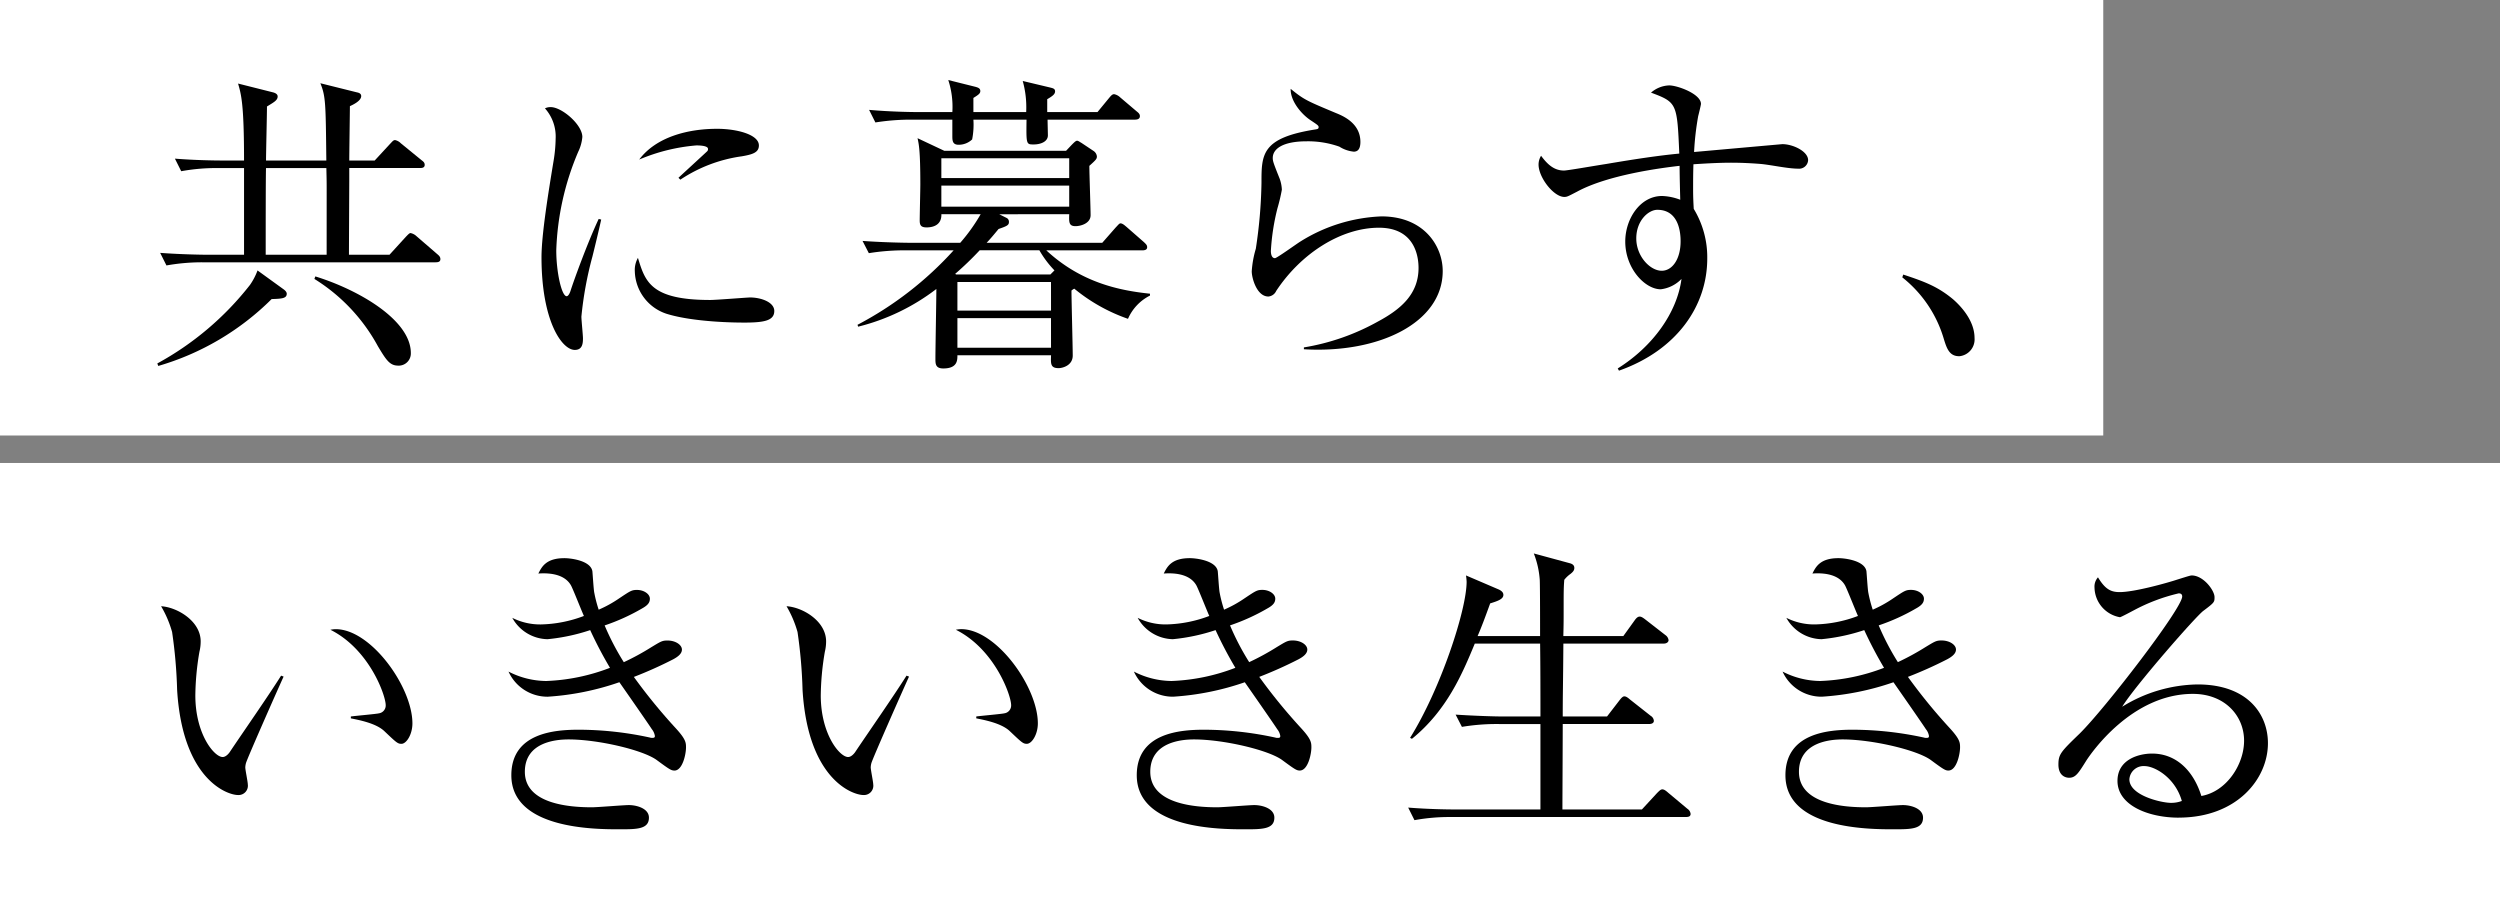
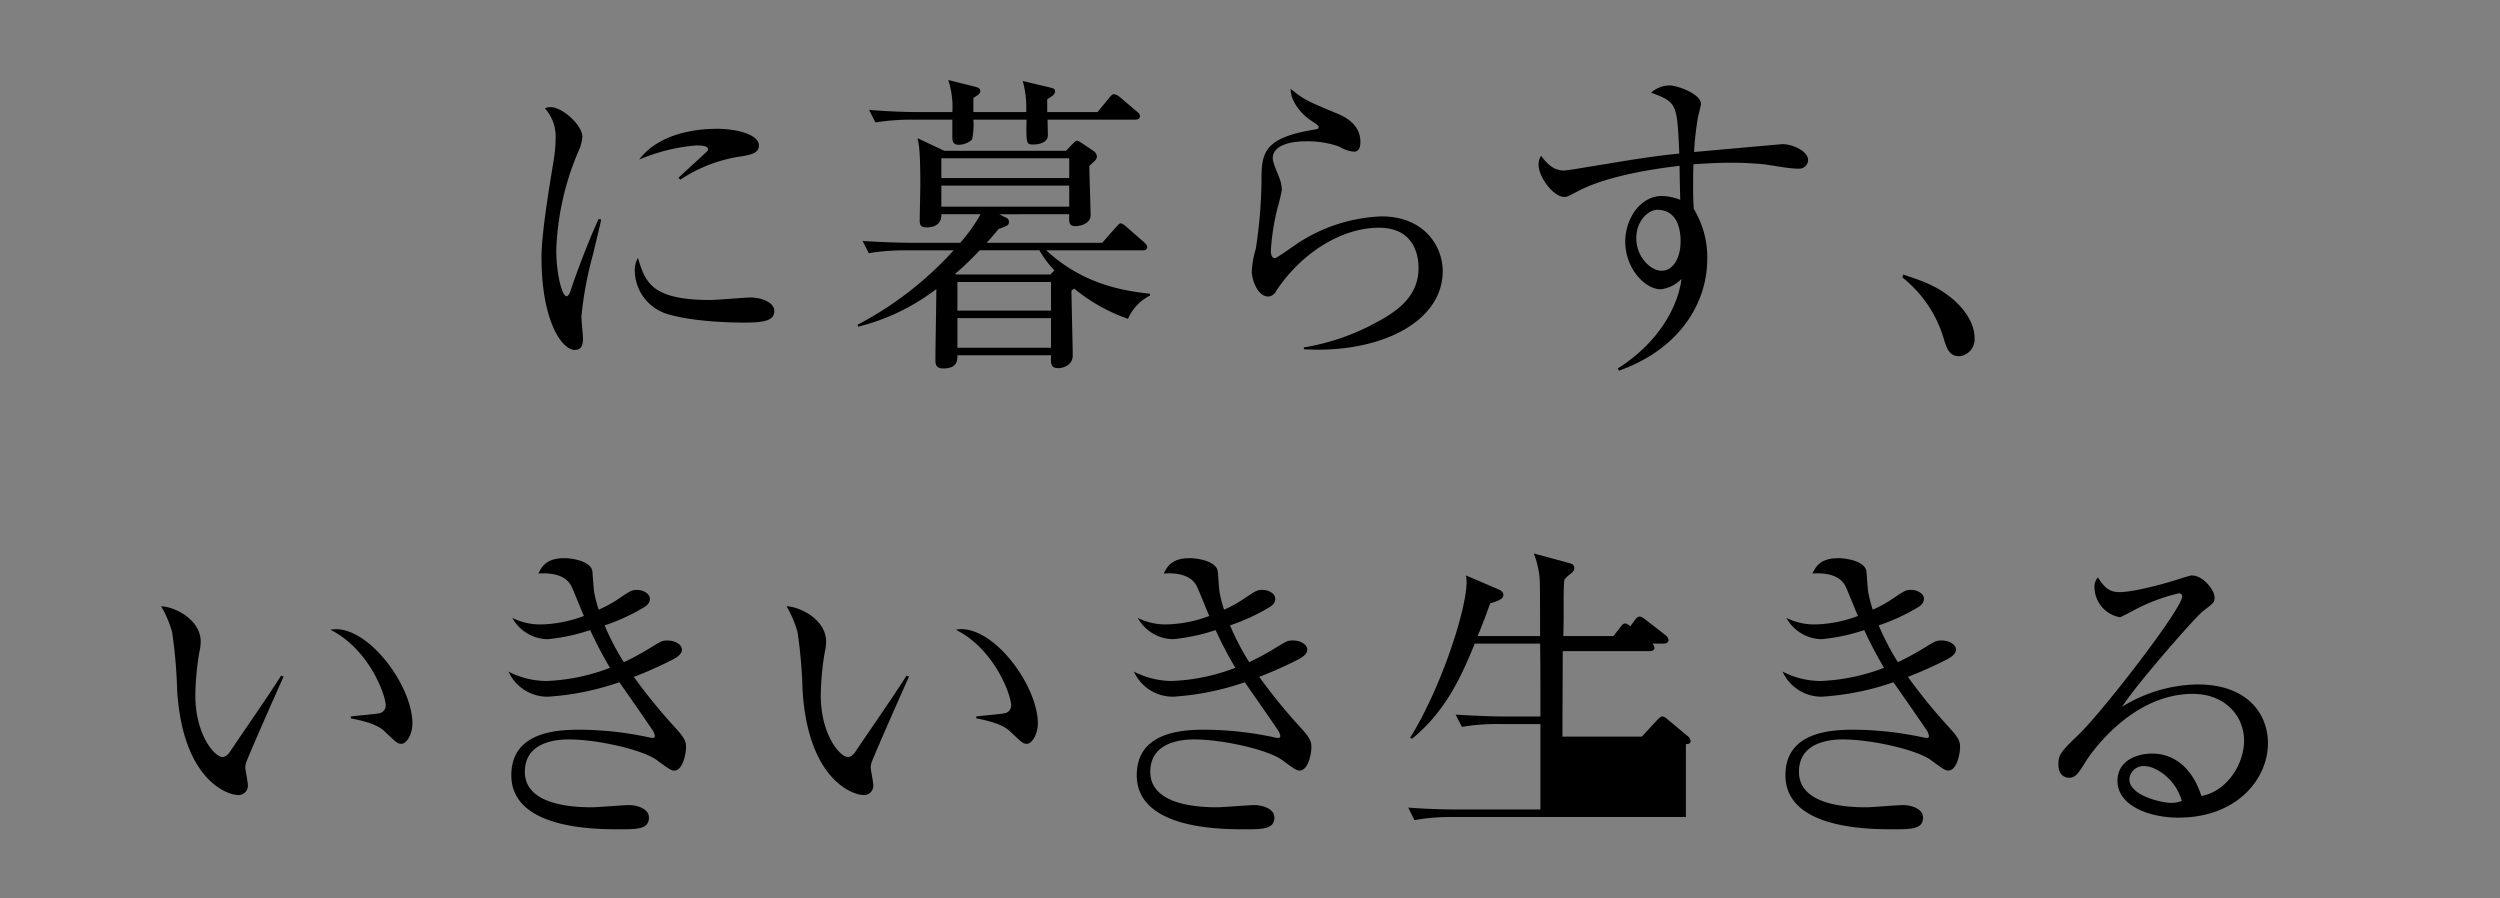
<svg xmlns="http://www.w3.org/2000/svg" id="グループ_3692" data-name="グループ 3692" width="357.611" height="128.522" viewBox="0 0 357.611 128.522">
  <rect x="0" y="0" width="357.611" height="128.522" fill="#808080" stroke="none" />
  <defs>
    <clipPath id="clip-path">
      <rect id="長方形_2135" data-name="長方形 2135" width="357.61" height="128.522" fill="none" />
    </clipPath>
  </defs>
-   <rect id="長方形_2133" data-name="長方形 2133" width="300.86" height="62.296" fill="#fff" />
-   <rect id="長方形_2134" data-name="長方形 2134" width="357.611" height="62.296" transform="translate(0 66.226)" fill="#fff" />
  <g id="グループ_3691" data-name="グループ 3691">
    <g id="グループ_3690" data-name="グループ 3690" clip-path="url(#clip-path)">
-       <path id="パス_2810" data-name="パス 2810" d="M38.861,42.776a38,38,0,0,1-16.222,9.571l-.135-.359A42.848,42.848,0,0,0,35.761,40.753a9.177,9.177,0,0,0,1.078-2.067l3.73,2.7c.314.225.449.449.449.63,0,.674-.719.719-2.157.764m23.457-5.258H29.11a28.785,28.785,0,0,0-5.3.449l-.9-1.8c3.011.226,6.112.271,6.921.271h5.078v-12.4h-3.73a27.69,27.69,0,0,0-5.258.45l-.9-1.8c2.786.224,5.573.269,6.876.269h3.011c0-8.134-.405-9.436-.854-11.01l4.988,1.258c.359.091.674.271.674.585,0,.539-.494.809-1.528,1.438,0,1.214-.135,6.65-.135,7.729H46.68c-.09-8.223-.09-9.167-.854-11.054l5.213,1.3c.225.046.629.136.629.54,0,.674-1.123,1.213-1.617,1.438,0,.629-.09,6.65-.09,7.774H53.6l2.2-2.382c.314-.314.449-.539.718-.539a1.621,1.621,0,0,1,.809.45L60.3,22.913c.225.18.449.315.449.674,0,.4-.359.449-.673.449H49.961v1.933c0,.629-.045,8.808-.045,10.471h5.8l2.336-2.562c.27-.269.495-.54.674-.54a1.741,1.741,0,0,1,.854.45l2.966,2.562c.27.224.449.4.449.719,0,.4-.359.449-.674.449m-15.593-10.2c0-1.213,0-1.438-.045-3.281H38.052c-.045,1.124-.045,9.3-.045,12.4h8.718ZM56.971,52.3c-1.213,0-1.708-.764-2.921-2.786A25.782,25.782,0,0,0,44.972,39.9l.135-.36c6.112,1.887,13.661,6.2,13.661,10.964a1.742,1.742,0,0,1-1.8,1.8" />
      <path id="パス_2811" data-name="パス 2811" d="M84.739,36.709a51.769,51.769,0,0,0-1.573,8.583c0,.494.224,2.651.224,3.1,0,.763-.089,1.662-1.168,1.662-1.842,0-4.763-4.134-4.763-13.256,0-3.236.988-9.3,1.752-13.931a20.787,20.787,0,0,0,.27-3.011A6.05,6.05,0,0,0,77.953,15.5a1.792,1.792,0,0,1,.809-.18c1.618,0,4.539,2.517,4.539,4.27a6.018,6.018,0,0,1-.585,2.111A39.087,39.087,0,0,0,79.571,35.81c0,3.1.764,6.561,1.483,6.561.269,0,.494-.54.584-.854.494-1.528,2.381-6.741,4-10.2l.36.09c-.27,1.258-.9,3.864-1.258,5.3m21.614,9.436c-1.078,0-7.1-.044-11.009-1.258a6.574,6.574,0,0,1-4.539-6.112,3.478,3.478,0,0,1,.449-1.886C92.288,40.3,93.1,42.91,101.59,42.91c.9,0,5.258-.359,5.707-.359,1.573,0,3.46.674,3.46,1.931,0,1.439-1.573,1.663-4.4,1.663m-.359-23.771A21.06,21.06,0,0,0,97.321,25.7l-.27-.269c.674-.629,3.955-3.641,4.089-3.776a.408.408,0,0,0,.135-.359c0-.494-1.393-.494-1.662-.494a26.4,26.4,0,0,0-8.179,2.022c2.427-3.235,6.965-4.4,11.144-4.4,2.787,0,5.977.809,5.977,2.382,0,1.033-.943,1.3-2.561,1.573" />
      <path id="パス_2812" data-name="パス 2812" d="M161.353,45.606a24.935,24.935,0,0,1-7.684-4.314,2.153,2.153,0,0,0-.4.269c0,1.439.18,7.954.18,9.3,0,1.438-1.483,1.8-2.022,1.8-1.169,0-1.124-.629-1.079-1.842H136.952c0,.719,0,1.887-2.023,1.887-1.123,0-1.123-.674-1.123-1.393,0-1.573.135-8.538.135-9.976a30.4,30.4,0,0,1-11.189,5.392l-.09-.269a49.57,49.57,0,0,0,13.751-10.651h-6.831a31.952,31.952,0,0,0-5.3.405l-.9-1.752c3.056.224,6.291.269,6.92.269h7.055a25.378,25.378,0,0,0,2.921-4.089H134.66c.045,1.483-1.078,1.887-2.112,1.887-.809,0-.989-.314-.989-.988,0-.809.09-4.4.09-5.168,0-4.943-.224-5.8-.4-6.606l3.82,1.8H152.5l.764-.808c.4-.405.629-.629.809-.629s.449.224.629.314l1.752,1.168a1.069,1.069,0,0,1,.45.765c0,.359-.135.494-1.079,1.348,0,1.124.18,6.066.18,7.055,0,1.213-1.483,1.572-2.157,1.572-.943,0-.943-.539-.9-1.707H142.928l1.079.539a.61.61,0,0,1,.315.584c0,.45-.315.584-1.483.989-.674.809-1.034,1.259-1.708,1.977h16.537l1.932-2.2c.315-.314.494-.584.674-.584.315,0,.63.315.854.494l2.516,2.2c.27.27.45.405.45.719,0,.4-.4.449-.719.449H149.669c5.033,4.674,10.56,5.752,14.829,6.2v.269a6.714,6.714,0,0,0-3.145,3.325m1.033-28.49H149.849c0,.359.045,1.933.045,2.247,0,.9-1.034,1.3-2.023,1.3-1.078,0-1.078,0-1.033-3.55h-7.6a10.8,10.8,0,0,1-.179,2.831,2.8,2.8,0,0,1-1.932.764c-.9,0-.9-.629-.9-1.3V17.116h-5.707a31.923,31.923,0,0,0-5.3.4l-.9-1.8c3.011.27,6.067.315,6.921.315h4.988a12.344,12.344,0,0,0-.584-4.583l3.954.988c.27.09.629.18.629.584,0,.361-.269.54-.989.989v2.022h7.55a13.993,13.993,0,0,0-.494-4.448l3.954.943c.315.09.675.135.675.539s-.36.675-1.124,1.124v1.842h7.19l1.663-2.022c.269-.314.449-.539.718-.539a1.751,1.751,0,0,1,.854.45l2.382,2.021c.225.18.449.36.449.675,0,.4-.359.494-.674.494m-9.437,5.527h-18.29v2.831h18.29Zm0,3.91h-18.29v3.011h18.29Zm-4.269,9.256h-8.538a45.176,45.176,0,0,1-3.505,3.371l.135.09h13.481l.585-.585a14.507,14.507,0,0,1-2.158-2.876m1.663,4.539H136.952v4.089h13.391Zm0,5.168H136.952V49.74h13.391Z" />
      <path id="パス_2813" data-name="パス 2813" d="M186.514,49.965v-.27a32.469,32.469,0,0,0,10.56-3.684c3.19-1.708,5.841-3.864,5.841-7.685,0-1.213-.269-5.752-5.662-5.752-5.346,0-11.1,3.595-14.694,9.033a1.366,1.366,0,0,1-1.123.809c-1.663,0-2.382-2.651-2.382-3.6a14.628,14.628,0,0,1,.584-3.235,68.658,68.658,0,0,0,.81-9.436c0-4.089,0-6.426,7.773-7.64.27-.045.4-.09.4-.315s-.134-.314-1.213-1.033c-1.257-.853-2.831-2.7-2.786-4.449,1.933,1.573,2.292,1.708,6.471,3.461.989.4,3.505,1.438,3.505,4.134,0,.988-.359,1.392-.943,1.392a4.685,4.685,0,0,1-2.068-.718,13.435,13.435,0,0,0-4.673-.764c-3.415,0-4.853,1.078-4.853,2.382,0,.449.09.719.988,2.966a5.244,5.244,0,0,1,.315,1.572,25.53,25.53,0,0,1-.629,2.651,31.916,31.916,0,0,0-.944,6.112c0,.269.045,1.034.584,1.034.27,0,3.056-2.023,3.64-2.382a23.512,23.512,0,0,1,11.594-3.595c6.157,0,8.763,4.314,8.763,7.819,0,7.415-9.168,11.818-19.862,11.189" />
      <path id="パス_2814" data-name="パス 2814" d="M257.2,24.126c-1.484,0-3.864-.539-5.348-.674-1.662-.134-3.1-.179-4.223-.179-1.888,0-4,.135-5.393.224-.045,1.394-.045,2.427-.045,3.595s.045,1.978.09,2.786a13.316,13.316,0,0,1,1.932,7.1c0,6.785-4.359,13.121-12.627,16.042l-.18-.315c5.033-3.145,8.493-8,9.122-12.806a4.936,4.936,0,0,1-2.966,1.482c-2.247,0-5.078-2.966-5.078-6.83,0-3.28,2.157-6.516,5.258-6.516a7.888,7.888,0,0,1,2.606.54c0-.225-.09-3.236-.09-4.854-2.741.314-10.246,1.3-14.649,3.685-1.3.674-1.438.764-1.843.764-1.527,0-3.684-2.786-3.684-4.629a2.414,2.414,0,0,1,.359-1.258c.9,1.213,1.843,2.112,3.28,2.112.494,0,4.045-.629,6.067-.944,4.224-.718,7.55-1.212,10.426-1.482-.315-7.19-.315-7.325-4.044-8.718a4.147,4.147,0,0,1,2.606-1.034c1.168,0,4.538,1.214,4.538,2.651,0,.135-.314,1.439-.4,1.753a40.454,40.454,0,0,0-.584,5.122c1.033-.089,12.582-1.123,12.627-1.123,1.528,0,3.684,1.034,3.684,2.292a1.29,1.29,0,0,1-1.437,1.213m-20.132,5.887c-1.258,0-3.011,1.528-3.011,4.09s1.978,4.628,3.64,4.628c1.483,0,2.7-1.617,2.7-4.224,0-1.078-.179-4.494-3.325-4.494" />
      <path id="パス_2815" data-name="パス 2815" d="M280.246,50.954c-1.438,0-1.8-1.169-2.247-2.651a17.5,17.5,0,0,0-5.887-8.628l.135-.4c3.145,1.034,4.988,1.752,7.145,3.55.764.674,3.056,2.831,3.056,5.528a2.42,2.42,0,0,1-2.2,2.606" />
      <path id="パス_2816" data-name="パス 2816" d="M35.177,109.186a2.643,2.643,0,0,0-.09.585c0,.359.36,2.066.36,2.426a1.334,1.334,0,0,1-1.393,1.528c-1.573,0-7.954-2.247-8.718-15.054a69.2,69.2,0,0,0-.719-8.268,15.486,15.486,0,0,0-1.573-3.685c2.292.135,5.662,2.112,5.662,5.033a6.266,6.266,0,0,1-.18,1.483,38.97,38.97,0,0,0-.584,6.246c0,5.527,2.7,8.808,3.91,8.808.494,0,.944-.584,1.078-.809,2.022-3.011,5.348-7.774,7.28-10.83l.359.135c-.628,1.348-5.3,11.908-5.392,12.4M57.421,106.4c-.539,0-.719-.18-2.472-1.842-1.213-1.124-3.639-1.573-4.763-1.8v-.269c.629-.09,3.685-.36,4-.449a1.132,1.132,0,0,0,.988-1.168c0-1.394-2.336-8-7.909-10.786A4.045,4.045,0,0,1,48.029,90c5.033,0,10.965,8.268,10.965,13.48,0,1.573-.854,2.921-1.573,2.921" />
      <path id="パス_2817" data-name="パス 2817" d="M96.467,110.221c-.449,0-.674-.135-2.562-1.528-2.021-1.438-8.4-2.921-12.582-2.921-1.752,0-6.246.359-6.246,4.629,0,4.673,6.561,5.078,9.572,5.078.853,0,4.538-.315,5.3-.315,1.168,0,2.876.494,2.876,1.8,0,1.663-1.753,1.663-4.224,1.663-3.415,0-15.458,0-15.458-7.729,0-6.067,6.2-6.516,9.661-6.516A48.242,48.242,0,0,1,92.962,105.5a.879.879,0,0,0,.315.045c.224,0,.4,0,.4-.269a2.062,2.062,0,0,0-.449-.989c-.135-.224-1.393-2.067-4.629-6.7A38.671,38.671,0,0,1,78.357,99.66a6.11,6.11,0,0,1-5.617-3.594,11.933,11.933,0,0,0,5.393,1.347,28.143,28.143,0,0,0,9.122-1.886,57.949,57.949,0,0,1-2.831-5.393,27.442,27.442,0,0,1-6.112,1.3,5.886,5.886,0,0,1-5.032-3.056,8.834,8.834,0,0,0,4.089.944,18.322,18.322,0,0,0,6.156-1.213c-.314-.674-1.528-3.775-1.842-4.359-.854-1.528-2.831-1.843-4.674-1.708.495-.988,1.124-2.2,3.73-2.2.944,0,3.775.359,4,1.888.045.449.18,2.651.27,3.055a18.742,18.742,0,0,0,.629,2.427A17.163,17.163,0,0,0,88.558,85.6c1.618-1.078,1.8-1.213,2.561-1.213.989,0,1.843.584,1.843,1.258,0,.494-.225.9-1.123,1.394a29.041,29.041,0,0,1-5.348,2.426,36.574,36.574,0,0,0,2.741,5.257,35.812,35.812,0,0,0,3.955-2.156c1.348-.81,1.528-.944,2.291-.944,1.169,0,2.068.629,2.068,1.3,0,.629-.675,1.078-1.259,1.393a58.077,58.077,0,0,1-5.617,2.516,79.559,79.559,0,0,0,6.022,7.371c1.393,1.527,1.438,2.021,1.438,2.7,0,.988-.495,3.325-1.663,3.325" />
      <path id="パス_2818" data-name="パス 2818" d="M124.641,109.186a2.641,2.641,0,0,0-.089.585c0,.359.359,2.066.359,2.426a1.334,1.334,0,0,1-1.393,1.528c-1.573,0-7.954-2.247-8.718-15.054a69.205,69.205,0,0,0-.719-8.268,15.486,15.486,0,0,0-1.573-3.685c2.292.135,5.662,2.112,5.662,5.033a6.266,6.266,0,0,1-.18,1.483,38.97,38.97,0,0,0-.584,6.246c0,5.527,2.7,8.808,3.91,8.808.494,0,.944-.584,1.078-.809,2.022-3.011,5.348-7.774,7.28-10.83l.359.135c-.628,1.348-5.3,11.908-5.392,12.4m22.244-2.786c-.539,0-.719-.18-2.472-1.842-1.213-1.124-3.639-1.573-4.763-1.8v-.269c.629-.09,3.685-.36,4-.449a1.132,1.132,0,0,0,.988-1.168c0-1.394-2.336-8-7.909-10.786a4.045,4.045,0,0,1,.764-.089c5.033,0,10.965,8.268,10.965,13.48,0,1.573-.854,2.921-1.573,2.921" />
      <path id="パス_2819" data-name="パス 2819" d="M185.932,110.221c-.45,0-.675-.135-2.562-1.528-2.022-1.438-8.4-2.921-12.583-2.921-1.752,0-6.246.359-6.246,4.629,0,4.673,6.561,5.078,9.572,5.078.854,0,4.539-.315,5.3-.315,1.169,0,2.876.494,2.876,1.8,0,1.663-1.752,1.663-4.223,1.663-3.415,0-15.459,0-15.459-7.729,0-6.067,6.2-6.516,9.662-6.516a48.225,48.225,0,0,1,10.155,1.123.879.879,0,0,0,.315.045c.225,0,.4,0,.4-.269a2.056,2.056,0,0,0-.45-.989c-.135-.224-1.393-2.067-4.628-6.7a38.671,38.671,0,0,1-10.246,2.067,6.11,6.11,0,0,1-5.617-3.594,11.932,11.932,0,0,0,5.392,1.347,28.138,28.138,0,0,0,9.122-1.886,58.216,58.216,0,0,1-2.831-5.393,27.431,27.431,0,0,1-6.111,1.3,5.889,5.889,0,0,1-5.033-3.056,8.84,8.84,0,0,0,4.089.944,18.333,18.333,0,0,0,6.157-1.213c-.315-.674-1.528-3.775-1.843-4.359-.854-1.528-2.831-1.843-4.673-1.708.494-.988,1.123-2.2,3.729-2.2.944,0,3.775.359,4,1.888.044.449.18,2.651.27,3.055a18.74,18.74,0,0,0,.629,2.427,17.2,17.2,0,0,0,2.921-1.618c1.617-1.078,1.8-1.213,2.561-1.213.989,0,1.842.584,1.842,1.258,0,.494-.224.9-1.123,1.394a28.981,28.981,0,0,1-5.348,2.426,36.563,36.563,0,0,0,2.742,5.257,35.821,35.821,0,0,0,3.954-2.156c1.348-.81,1.528-.944,2.292-.944,1.169,0,2.067.629,2.067,1.3,0,.629-.674,1.078-1.259,1.393a58.011,58.011,0,0,1-5.616,2.516,79.4,79.4,0,0,0,6.022,7.371c1.392,1.527,1.437,2.021,1.437,2.7,0,.988-.494,3.325-1.662,3.325" />
-       <path id="パス_2820" data-name="パス 2820" d="M241.157,116.871H207.589a27.759,27.759,0,0,0-5.258.449l-.9-1.8c2.787.225,5.528.27,6.875.27H220.35V103.569h-5.931a30.117,30.117,0,0,0-5.3.406l-.9-1.753c2.786.179,5.572.269,6.92.269h5.212c0-3.46,0-6.92-.045-10.426h-9.346c-1.752,4.225-3.954,9.528-8.988,13.617l-.269-.135c4.358-6.965,8.089-18.289,8.089-22.334a7.559,7.559,0,0,0-.09-.9l4.718,2.023c.359.18.63.4.63.763,0,.629-.9.9-1.888,1.213-.719,1.978-1.214,3.327-1.8,4.674H220.3c0-1.258,0-6.875-.044-8a12.842,12.842,0,0,0-.854-3.819l5.123,1.392c.359.091.674.271.674.675,0,.27-.09.494-.539.854a4.178,4.178,0,0,0-.9.853c-.045.675-.089.99-.089,3.281,0,2.876,0,2.876-.045,4.763h8.583l1.617-2.247c.224-.314.449-.539.719-.539.224,0,.449.135.854.449l2.831,2.2a1.05,1.05,0,0,1,.449.719c0,.27-.269.494-.674.494H223.632c-.046,6.382-.091,7.1-.091,10.426h6.337l1.8-2.337c.314-.4.494-.539.674-.539.225,0,.45.135.809.449l2.966,2.337a.917.917,0,0,1,.449.719c0,.225-.18.449-.674.449H223.541c0,1.933-.045,10.785-.045,12.134v.09h11.369l2.157-2.337c.36-.359.539-.539.764-.539s.45.135.854.494l2.742,2.292a1,1,0,0,1,.449.719c0,.359-.27.449-.674.449" />
+       <path id="パス_2820" data-name="パス 2820" d="M241.157,116.871H207.589a27.759,27.759,0,0,0-5.258.449l-.9-1.8c2.787.225,5.528.27,6.875.27H220.35V103.569h-5.931a30.117,30.117,0,0,0-5.3.406l-.9-1.753c2.786.179,5.572.269,6.92.269h5.212c0-3.46,0-6.92-.045-10.426h-9.346c-1.752,4.225-3.954,9.528-8.988,13.617l-.269-.135c4.358-6.965,8.089-18.289,8.089-22.334a7.559,7.559,0,0,0-.09-.9l4.718,2.023c.359.18.63.4.63.763,0,.629-.9.9-1.888,1.213-.719,1.978-1.214,3.327-1.8,4.674H220.3c0-1.258,0-6.875-.044-8a12.842,12.842,0,0,0-.854-3.819l5.123,1.392c.359.091.674.271.674.675,0,.27-.09.494-.539.854a4.178,4.178,0,0,0-.9.853c-.045.675-.089.99-.089,3.281,0,2.876,0,2.876-.045,4.763h8.583l1.617-2.247c.224-.314.449-.539.719-.539.224,0,.449.135.854.449l2.831,2.2a1.05,1.05,0,0,1,.449.719c0,.27-.269.494-.674.494H223.632h6.337l1.8-2.337c.314-.4.494-.539.674-.539.225,0,.45.135.809.449l2.966,2.337a.917.917,0,0,1,.449.719c0,.225-.18.449-.674.449H223.541c0,1.933-.045,10.785-.045,12.134v.09h11.369l2.157-2.337c.36-.359.539-.539.764-.539s.45.135.854.494l2.742,2.292a1,1,0,0,1,.449.719c0,.359-.27.449-.674.449" />
      <path id="パス_2821" data-name="パス 2821" d="M278.721,110.221c-.45,0-.675-.135-2.562-1.528-2.022-1.438-8.4-2.921-12.583-2.921-1.751,0-6.246.359-6.246,4.629,0,4.673,6.561,5.078,9.572,5.078.854,0,4.539-.315,5.3-.315,1.169,0,2.876.494,2.876,1.8,0,1.663-1.752,1.663-4.223,1.663-3.415,0-15.459,0-15.459-7.729,0-6.067,6.2-6.516,9.662-6.516a48.225,48.225,0,0,1,10.155,1.123.879.879,0,0,0,.315.045c.225,0,.4,0,.4-.269a2.056,2.056,0,0,0-.45-.989c-.135-.224-1.393-2.067-4.628-6.7a38.671,38.671,0,0,1-10.246,2.067,6.111,6.111,0,0,1-5.618-3.594,11.937,11.937,0,0,0,5.393,1.347,28.138,28.138,0,0,0,9.122-1.886,58.207,58.207,0,0,1-2.831-5.393,27.431,27.431,0,0,1-6.111,1.3,5.889,5.889,0,0,1-5.033-3.056,8.84,8.84,0,0,0,4.089.944,18.328,18.328,0,0,0,6.157-1.213c-.315-.674-1.528-3.775-1.843-4.359-.854-1.528-2.831-1.843-4.673-1.708.494-.988,1.123-2.2,3.729-2.2.944,0,3.775.359,4,1.888.044.449.18,2.651.27,3.055a18.74,18.74,0,0,0,.629,2.427,17.2,17.2,0,0,0,2.921-1.618c1.617-1.078,1.8-1.213,2.561-1.213.989,0,1.842.584,1.842,1.258,0,.494-.224.9-1.123,1.394a28.982,28.982,0,0,1-5.348,2.426,36.568,36.568,0,0,0,2.742,5.257,35.821,35.821,0,0,0,3.954-2.156c1.348-.81,1.528-.944,2.292-.944,1.169,0,2.067.629,2.067,1.3,0,.629-.674,1.078-1.259,1.393a58.012,58.012,0,0,1-5.616,2.516,79.393,79.393,0,0,0,6.022,7.371c1.392,1.527,1.437,2.021,1.437,2.7,0,.988-.494,3.325-1.662,3.325" />
      <path id="パス_2822" data-name="パス 2822" d="M311.656,116.961c-4.313,0-8.762-1.752-8.762-5.258,0-3.1,3.1-3.909,4.943-3.909,3.37,0,5.887,2.337,7.055,6.067,3.6-.629,6.112-4.5,6.112-7.91,0-3.549-2.741-6.695-7.325-6.695-8.763,0-14.56,8.493-15.233,9.526-1.125,1.8-1.529,2.472-2.472,2.472-.539,0-1.528-.314-1.528-1.888,0-1.482.359-1.841,3.055-4.448,3.6-3.55,14.651-17.885,14.651-19.593,0-.269-.136-.449-.5-.449a26.184,26.184,0,0,0-6.425,2.427c-.09.045-1.843.988-1.978.988a4.395,4.395,0,0,1-3.64-4.223,1.992,1.992,0,0,1,.495-1.484c1.034,1.708,1.842,2.112,3.1,2.112,2.157,0,6.921-1.348,8.269-1.8.314-.09,1.8-.584,2.022-.584,1.708,0,3.281,2.157,3.281,3.1,0,.719,0,.764-1.618,1.978-1.169.9-9.8,10.785-11.593,13.706a20.994,20.994,0,0,1,10.784-3.191c7.235,0,10.066,4.314,10.066,8.4,0,5.168-4.494,10.65-12.763,10.65m-4.9-7.369a2.033,2.033,0,0,0-2.157,1.887c0,2.337,4.628,3.37,5.931,3.37a4.268,4.268,0,0,0,1.573-.27c-.944-3.325-3.865-4.987-5.347-4.987" />
    </g>
  </g>
</svg>